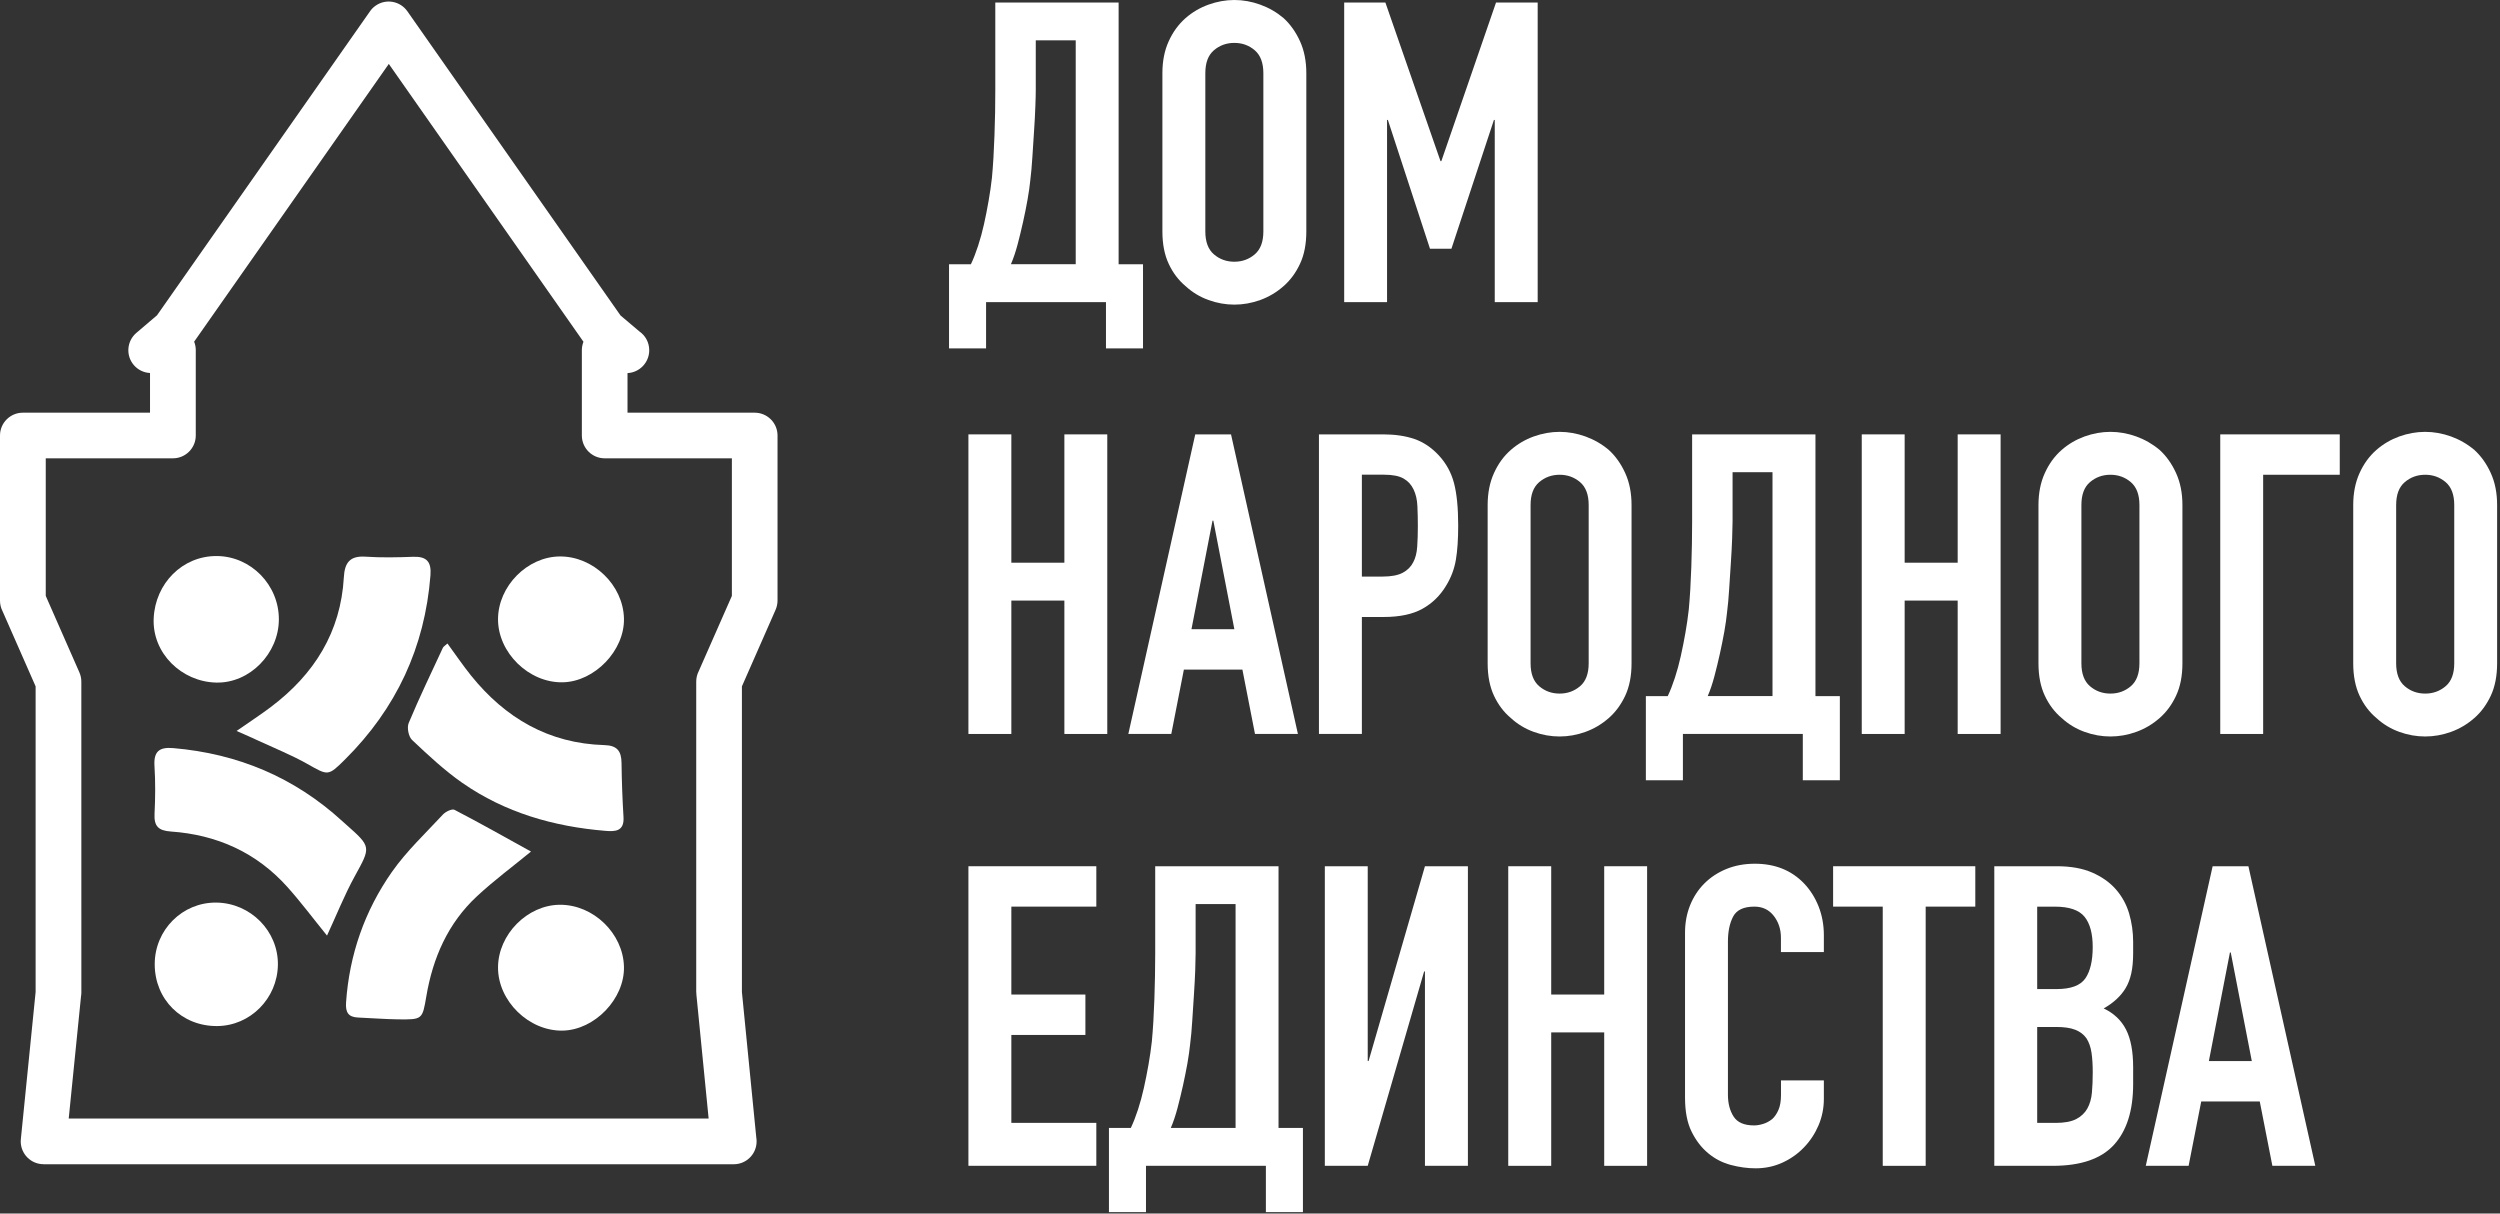
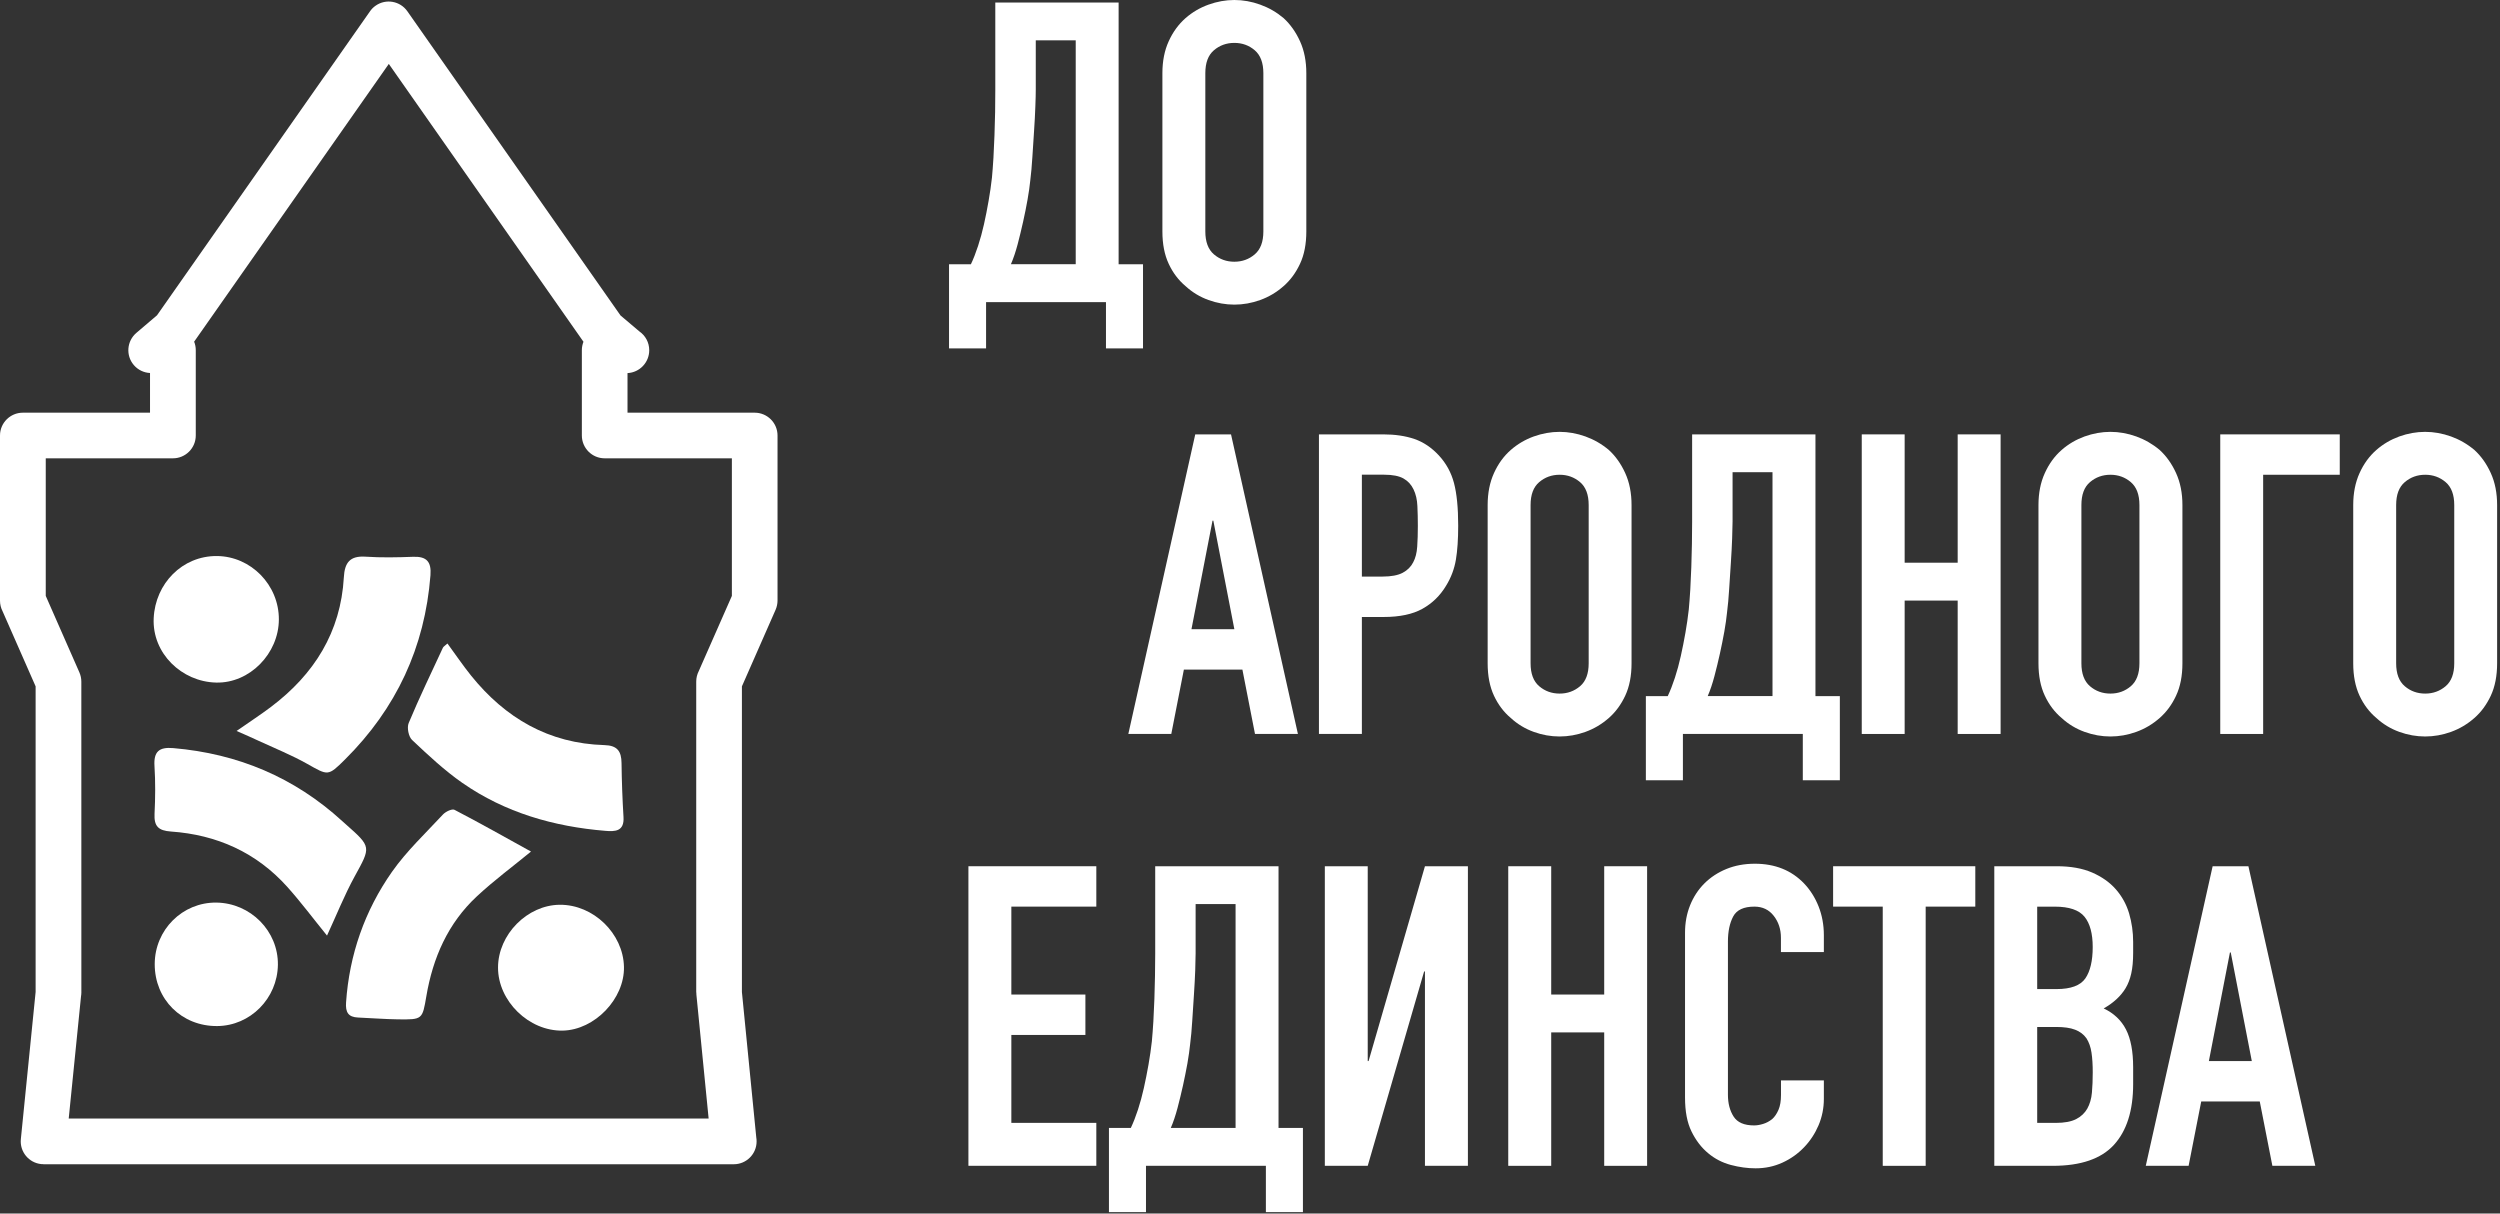
<svg xmlns="http://www.w3.org/2000/svg" viewBox="0 0 82.405 40" fill="none">
  <rect x="0" y="0" width="82.405" height="40" fill="#333333" stroke="none" />
  <path d="M19.232 11.265L12.816 2.107L6.399 11.263C6.435 11.35 6.453 11.445 6.453 11.544V14.354C6.453 14.77 6.116 15.107 5.7 15.107H1.508V19.642L2.617 22.164C2.66 22.263 2.681 22.365 2.681 22.467L2.682 32.713C2.682 32.758 2.677 32.804 2.67 32.847L2.265 36.87H23.358L22.955 32.787C22.953 32.762 22.952 32.738 22.952 32.713H22.949V22.467C22.949 22.344 22.979 22.226 23.031 22.124L24.124 19.642V15.107H19.931C19.516 15.107 19.179 14.77 19.179 14.354V11.544C19.179 11.446 19.198 11.351 19.232 11.265ZM21.075 10.924C21.272 11.06 21.4 11.287 21.4 11.545C21.4 11.948 21.083 12.278 20.684 12.298V13.603H24.876C25.292 13.603 25.629 13.94 25.629 14.355V19.799C25.628 19.901 25.607 20.003 25.564 20.102L24.455 22.624V32.7L24.928 37.49C24.936 37.534 24.939 37.578 24.939 37.624C24.939 38.039 24.602 38.376 24.186 38.376H1.435V38.374C1.411 38.374 1.386 38.373 1.361 38.371C0.949 38.33 0.647 37.963 0.687 37.55L1.174 32.698V22.624L0.082 20.142C0.03 20.04 0 19.923 0 19.799V14.355C0 13.94 0.337 13.603 0.753 13.603H4.945V12.295C4.746 12.285 4.551 12.197 4.411 12.033C4.141 11.718 4.179 11.244 4.493 10.974L5.176 10.392L12.189 0.383C12.239 0.308 12.304 0.24 12.383 0.186C12.722 -0.051 13.19 0.032 13.427 0.371L20.454 10.399L21.075 10.924Z" fill="white" />
  <path d="M7.798 24.094C8.245 23.783 8.598 23.553 8.932 23.301C10.354 22.228 11.231 20.84 11.334 19.028C11.36 18.55 11.531 18.315 12.046 18.349C12.568 18.384 13.097 18.373 13.621 18.353C14.067 18.337 14.223 18.521 14.189 18.961C14.005 21.337 13.06 23.356 11.374 25.032C10.808 25.595 10.816 25.566 10.126 25.178C9.612 24.889 9.061 24.667 8.525 24.419C8.315 24.319 8.101 24.228 7.798 24.094Z" fill="white" />
  <path d="M14.749 21.211C15.014 21.572 15.255 21.93 15.525 22.266C16.655 23.67 18.09 24.507 19.922 24.56C20.349 24.571 20.483 24.764 20.487 25.153C20.494 25.747 20.516 26.34 20.552 26.932C20.582 27.407 20.273 27.414 19.952 27.386C18.252 27.246 16.65 26.786 15.24 25.806C14.647 25.392 14.112 24.89 13.583 24.391C13.467 24.282 13.408 23.983 13.471 23.833C13.821 22.994 14.218 22.174 14.6 21.348C14.622 21.308 14.672 21.282 14.749 21.211Z" fill="white" />
  <path d="M10.779 30.839C10.321 30.275 9.919 29.736 9.473 29.237C8.453 28.098 7.147 27.515 5.637 27.409C5.219 27.38 5.074 27.234 5.094 26.824C5.12 26.3 5.125 25.773 5.092 25.25C5.062 24.773 5.245 24.619 5.71 24.659C7.839 24.841 9.702 25.622 11.281 27.065C11.319 27.099 11.358 27.132 11.395 27.167C12.25 27.923 12.228 27.91 11.687 28.895C11.35 29.512 11.089 30.169 10.779 30.839Z" fill="white" />
  <path d="M17.503 28.069C16.907 28.558 16.284 29.019 15.719 29.545C14.765 30.432 14.268 31.57 14.053 32.839C13.923 33.603 13.926 33.61 13.123 33.6C12.684 33.594 12.244 33.559 11.804 33.54C11.479 33.526 11.384 33.367 11.407 33.042C11.515 31.465 12.022 30.02 12.92 28.738C13.402 28.053 14.026 27.466 14.6 26.848C14.688 26.753 14.9 26.651 14.981 26.693C15.828 27.134 16.662 27.604 17.503 28.069Z" fill="white" />
  <path d="M7.148 18.328C8.272 18.336 9.198 19.283 9.192 20.421C9.187 21.542 8.231 22.527 7.124 22.499C5.989 22.473 5.011 21.533 5.066 20.377C5.119 19.234 6.01 18.32 7.148 18.328Z" fill="white" />
-   <path d="M18.452 18.342C19.558 18.334 20.544 19.288 20.567 20.389C20.59 21.44 19.603 22.468 18.55 22.49C17.435 22.514 16.411 21.514 16.416 20.406C16.42 19.322 17.38 18.349 18.452 18.342Z" fill="white" />
  <path d="M18.452 29.823C19.558 29.815 20.544 30.769 20.567 31.87C20.59 32.921 19.603 33.949 18.55 33.971C17.435 33.995 16.411 32.995 16.416 31.887C16.42 30.803 17.38 29.831 18.452 29.823Z" fill="white" />
  <path d="M5.1 31.777C5.102 30.647 6.015 29.737 7.134 29.751C8.26 29.766 9.175 30.691 9.16 31.802C9.145 32.91 8.25 33.813 7.159 33.821C5.99 33.83 5.097 32.944 5.1 31.777Z" fill="white" />
  <path d="M32.503 9.958V11.484H31.282V8.71H32.003C32.086 8.535 32.165 8.333 32.239 8.106C32.313 7.88 32.378 7.642 32.434 7.392C32.49 7.143 32.54 6.887 32.586 6.622C32.632 6.358 32.67 6.102 32.697 5.853C32.715 5.658 32.731 5.441 32.746 5.201C32.76 4.961 32.771 4.714 32.78 4.459C32.789 4.205 32.796 3.951 32.801 3.696C32.805 3.442 32.807 3.199 32.807 2.968V0.083H36.872V8.71H37.676V11.484H36.455V9.958H32.503ZM34.141 1.331V2.954C34.141 3.084 34.137 3.271 34.127 3.516C34.118 3.761 34.105 4.027 34.085 4.313C34.067 4.6 34.048 4.888 34.029 5.18C34.011 5.471 33.988 5.727 33.96 5.949C33.942 6.135 33.911 6.345 33.87 6.58C33.828 6.816 33.78 7.059 33.724 7.308C33.668 7.557 33.609 7.806 33.544 8.051C33.479 8.295 33.406 8.515 33.322 8.709H35.458V1.33H34.141V1.331Z" fill="white" />
  <path d="M38.315 2.413C38.315 2.016 38.384 1.664 38.523 1.36C38.661 1.055 38.847 0.801 39.078 0.597C39.3 0.403 39.552 0.255 39.834 0.153C40.117 0.051 40.402 0 40.687 0C40.974 0 41.258 0.051 41.54 0.153C41.823 0.255 42.079 0.402 42.31 0.597C42.532 0.801 42.712 1.055 42.851 1.36C42.99 1.665 43.059 2.017 43.059 2.413V7.628C43.059 8.044 42.99 8.4 42.851 8.696C42.712 8.993 42.532 9.237 42.31 9.431C42.079 9.635 41.823 9.787 41.54 9.889C41.258 9.991 40.974 10.041 40.687 10.041C40.4 10.041 40.117 9.991 39.834 9.889C39.552 9.787 39.3 9.635 39.078 9.431C38.847 9.237 38.661 8.993 38.523 8.696C38.384 8.4 38.315 8.045 38.315 7.628V2.413ZM39.73 7.628C39.73 7.97 39.824 8.223 40.013 8.384C40.203 8.546 40.427 8.627 40.686 8.627C40.945 8.627 41.169 8.546 41.359 8.384C41.548 8.223 41.643 7.971 41.643 7.628V2.413C41.643 2.072 41.548 1.819 41.359 1.657C41.169 1.495 40.946 1.414 40.686 1.414C40.427 1.414 40.203 1.495 40.013 1.657C39.823 1.819 39.73 2.07 39.73 2.413V7.628Z" fill="white" />
-   <path d="M44.307 9.958V0.083H45.665L47.482 5.312H47.509L49.312 0.083H50.685V9.958H49.27V3.953H49.243L47.842 8.198H47.135L45.747 3.953H45.72V9.958H44.307Z" fill="white" />
-   <path d="M31.921 24.193V14.318H33.336V18.548H35.084V14.318H36.498V24.193H35.084V19.796H33.336V24.193H31.921Z" fill="white" />
  <path d="M37.192 24.193L39.398 14.318H40.577L42.782 24.193H41.367L40.952 22.071H39.023L38.608 24.193H37.192ZM40.687 20.74L39.994 17.162H39.967L39.273 20.74H40.687Z" fill="white" />
  <path d="M43.475 24.193V14.318H45.597C45.985 14.318 46.327 14.369 46.623 14.47C46.919 14.572 47.187 14.753 47.427 15.011C47.667 15.271 47.834 15.573 47.926 15.92C48.018 16.268 48.065 16.737 48.065 17.328C48.065 17.772 48.04 18.146 47.989 18.451C47.937 18.756 47.829 19.043 47.663 19.311C47.469 19.634 47.211 19.886 46.886 20.067C46.563 20.247 46.137 20.337 45.611 20.337H44.89V24.193H43.475ZM44.89 15.649V19.005H45.57C45.857 19.005 46.079 18.963 46.236 18.88C46.393 18.797 46.508 18.681 46.583 18.533C46.657 18.394 46.701 18.223 46.714 18.019C46.728 17.816 46.735 17.59 46.735 17.339C46.735 17.108 46.73 16.888 46.72 16.681C46.711 16.473 46.67 16.29 46.594 16.133C46.52 15.976 46.41 15.856 46.262 15.772C46.114 15.689 45.902 15.647 45.624 15.647H44.89V15.649Z" fill="white" />
  <path d="M49.036 16.648C49.036 16.251 49.106 15.899 49.244 15.595C49.382 15.289 49.567 15.035 49.798 14.832C50.02 14.638 50.272 14.49 50.554 14.387C50.836 14.286 51.12 14.235 51.407 14.235C51.693 14.235 51.978 14.286 52.26 14.387C52.543 14.49 52.799 14.637 53.03 14.832C53.252 15.035 53.432 15.289 53.571 15.595C53.71 15.9 53.779 16.252 53.779 16.648V21.863C53.779 22.279 53.709 22.635 53.571 22.931C53.432 23.227 53.252 23.472 53.03 23.666C52.799 23.87 52.543 24.022 52.26 24.124C51.978 24.226 51.693 24.276 51.407 24.276C51.12 24.276 50.836 24.226 50.554 24.124C50.272 24.022 50.02 23.87 49.798 23.666C49.567 23.472 49.382 23.227 49.244 22.931C49.106 22.635 49.036 22.28 49.036 21.863V16.648ZM50.451 21.863C50.451 22.205 50.545 22.457 50.735 22.619C50.924 22.781 51.149 22.862 51.409 22.862C51.667 22.862 51.891 22.781 52.082 22.619C52.272 22.457 52.366 22.206 52.366 21.863V16.648C52.366 16.306 52.272 16.054 52.082 15.892C51.891 15.73 51.667 15.649 51.409 15.649C51.149 15.649 50.926 15.73 50.735 15.892C50.545 16.054 50.451 16.305 50.451 16.648V21.863Z" fill="white" />
  <path d="M55.472 24.193V25.719H54.251V22.945H54.972C55.055 22.769 55.134 22.568 55.208 22.341C55.282 22.115 55.347 21.877 55.402 21.627C55.458 21.378 55.508 21.121 55.555 20.857C55.601 20.593 55.638 20.337 55.666 20.087C55.684 19.893 55.7 19.676 55.715 19.436C55.728 19.196 55.74 18.949 55.749 18.693C55.758 18.439 55.765 18.185 55.769 17.93C55.774 17.676 55.776 17.434 55.776 17.203V14.318H59.841V22.945H60.645V25.719H59.424V24.193H55.472ZM57.109 15.566V17.189C57.109 17.319 57.104 17.506 57.095 17.75C57.086 17.995 57.072 18.262 57.053 18.548C57.035 18.835 57.015 19.123 56.997 19.414C56.979 19.706 56.956 19.962 56.927 20.184C56.909 20.37 56.879 20.579 56.838 20.815C56.795 21.051 56.747 21.293 56.692 21.543C56.636 21.792 56.577 22.041 56.512 22.285C56.447 22.53 56.374 22.75 56.29 22.944H58.425V15.565H57.109V15.566Z" fill="white" />
  <path d="M61.367 24.193V14.318H62.781V18.548H64.529V14.318H65.944V24.193H64.529V19.796H62.781V24.193H61.367Z" fill="white" />
  <path d="M67.192 16.648C67.192 16.251 67.262 15.899 67.401 15.595C67.539 15.289 67.724 15.035 67.955 14.832C68.177 14.638 68.429 14.49 68.711 14.387C68.994 14.286 69.277 14.235 69.564 14.235C69.851 14.235 70.135 14.286 70.417 14.387C70.699 14.49 70.956 14.637 71.187 14.832C71.409 15.035 71.589 15.289 71.728 15.595C71.867 15.9 71.937 16.252 71.937 16.648V21.863C71.937 22.279 71.867 22.635 71.728 22.931C71.591 23.227 71.409 23.472 71.187 23.666C70.956 23.87 70.7 24.022 70.417 24.124C70.135 24.226 69.85 24.276 69.564 24.276C69.278 24.276 68.994 24.226 68.711 24.124C68.429 24.022 68.177 23.87 67.955 23.666C67.724 23.472 67.539 23.227 67.401 22.931C67.262 22.635 67.192 22.28 67.192 21.863V16.648ZM68.607 21.863C68.607 22.205 68.701 22.457 68.89 22.619C69.079 22.781 69.304 22.862 69.563 22.862C69.823 22.862 70.046 22.781 70.236 22.619C70.425 22.457 70.52 22.206 70.52 21.863V16.648C70.52 16.306 70.425 16.054 70.236 15.892C70.046 15.73 69.822 15.649 69.563 15.649C69.305 15.649 69.08 15.73 68.89 15.892C68.7 16.054 68.607 16.305 68.607 16.648V21.863Z" fill="white" />
  <path d="M73.184 24.193V14.318H77.123V15.649H74.598V24.193H73.184Z" fill="white" />
  <path d="M77.567 16.648C77.567 16.251 77.637 15.899 77.775 15.595C77.913 15.289 78.098 15.035 78.329 14.832C78.551 14.638 78.803 14.49 79.085 14.387C79.367 14.286 79.651 14.235 79.938 14.235C80.224 14.235 80.509 14.286 80.791 14.387C81.074 14.49 81.33 14.637 81.561 14.832C81.784 15.035 81.963 15.289 82.102 15.595C82.241 15.9 82.31 16.252 82.31 16.648V21.863C82.31 22.279 82.24 22.635 82.102 22.931C81.963 23.227 81.784 23.472 81.561 23.666C81.33 23.87 81.074 24.022 80.791 24.124C80.509 24.226 80.224 24.276 79.938 24.276C79.651 24.276 79.367 24.226 79.085 24.124C78.803 24.022 78.551 23.87 78.329 23.666C78.098 23.472 77.913 23.227 77.775 22.931C77.637 22.635 77.567 22.28 77.567 21.863V16.648ZM78.982 21.863C78.982 22.205 79.076 22.457 79.266 22.619C79.455 22.781 79.68 22.862 79.94 22.862C80.198 22.862 80.422 22.781 80.613 22.619C80.803 22.457 80.897 22.206 80.897 21.863V16.648C80.897 16.306 80.803 16.054 80.613 15.892C80.422 15.73 80.198 15.649 79.94 15.649C79.68 15.649 79.457 15.73 79.266 15.892C79.076 16.054 78.982 16.305 78.982 16.648V21.863Z" fill="white" />
  <path d="M31.921 38.428V28.553H36.137V29.884H33.336V32.782H35.777V34.114H33.336V37.012H36.137V38.427H31.921V38.428Z" fill="white" />
  <path d="M37.774 38.428V39.954H36.553V37.18H37.274C37.357 37.004 37.436 36.802 37.51 36.576C37.584 36.349 37.649 36.111 37.704 35.862C37.76 35.612 37.81 35.356 37.857 35.092C37.903 34.828 37.94 34.572 37.968 34.322C37.986 34.127 38.002 33.911 38.017 33.671C38.03 33.43 38.042 33.183 38.051 32.928C38.06 32.674 38.067 32.42 38.071 32.165C38.076 31.911 38.078 31.668 38.078 31.437V28.553H42.143V37.18H42.947V39.954H41.726V38.428H37.774ZM39.41 29.801V31.424C39.41 31.554 39.406 31.74 39.397 31.985C39.388 32.23 39.374 32.496 39.355 32.782C39.337 33.069 39.317 33.357 39.299 33.649C39.281 33.941 39.258 34.197 39.229 34.419C39.211 34.605 39.18 34.814 39.14 35.05C39.097 35.285 39.049 35.528 38.994 35.778C38.938 36.027 38.879 36.275 38.814 36.52C38.749 36.765 38.676 36.985 38.592 37.178H40.727V29.8H39.41V29.801Z" fill="white" />
  <path d="M46.969 38.428V32.021H46.942L45.083 38.428H43.669V28.553H45.083V34.975H45.111L46.969 28.553H48.385V38.428H46.969Z" fill="white" />
  <path d="M49.715 38.428V28.553H51.131V32.782H52.878V28.553H54.292V38.428H52.878V34.03H51.131V38.428H49.715Z" fill="white" />
  <path d="M60.118 35.613V36.223C60.118 36.528 60.059 36.817 59.944 37.09C59.828 37.362 59.669 37.606 59.466 37.817C59.262 38.03 59.024 38.199 58.752 38.323C58.479 38.448 58.185 38.51 57.87 38.51C57.603 38.51 57.33 38.473 57.052 38.399C56.775 38.325 56.524 38.197 56.303 38.011C56.081 37.827 55.898 37.587 55.756 37.297C55.612 37.005 55.542 36.634 55.542 36.18V30.744C55.542 30.42 55.597 30.12 55.708 29.842C55.819 29.565 55.975 29.325 56.179 29.121C56.382 28.918 56.625 28.758 56.907 28.643C57.189 28.528 57.5 28.47 57.843 28.47C58.509 28.47 59.05 28.687 59.466 29.121C59.669 29.334 59.828 29.586 59.944 29.877C60.059 30.169 60.118 30.485 60.118 30.827V31.381H58.703V30.91C58.703 30.632 58.625 30.392 58.467 30.189C58.31 29.986 58.097 29.884 57.829 29.884C57.478 29.884 57.244 29.992 57.129 30.21C57.014 30.427 56.956 30.702 56.956 31.035V36.084C56.956 36.371 57.019 36.611 57.144 36.805C57.269 36.999 57.492 37.096 57.817 37.096C57.909 37.096 58.008 37.08 58.115 37.047C58.221 37.015 58.32 36.962 58.414 36.888C58.497 36.814 58.566 36.713 58.622 36.583C58.678 36.453 58.705 36.291 58.705 36.098V35.613H60.118Z" fill="white" />
  <path d="M62.059 38.428V29.884H60.423V28.553H65.11V29.884H63.474V38.428H62.059Z" fill="white" />
  <path d="M65.736 38.428V28.553H67.802C68.255 28.553 68.641 28.622 68.96 28.76C69.279 28.899 69.541 29.083 69.743 29.314C69.946 29.546 70.092 29.812 70.181 30.112C70.268 30.412 70.313 30.724 70.313 31.048V31.409C70.313 31.676 70.292 31.903 70.25 32.089C70.209 32.273 70.146 32.436 70.063 32.574C69.906 32.834 69.666 33.055 69.342 33.24C69.675 33.397 69.92 33.629 70.077 33.934C70.234 34.239 70.313 34.655 70.313 35.182V35.736C70.313 36.605 70.102 37.272 69.682 37.734C69.26 38.197 68.588 38.428 67.664 38.428H65.736ZM67.15 29.884V32.602H67.788C68.259 32.602 68.576 32.484 68.738 32.249C68.899 32.014 68.98 31.668 68.98 31.216C68.98 30.772 68.89 30.44 68.71 30.218C68.53 29.996 68.203 29.885 67.732 29.885H67.15V29.884ZM67.15 33.851V37.013H67.76C68.048 37.013 68.271 36.971 68.434 36.888C68.595 36.805 68.718 36.689 68.802 36.541C68.885 36.392 68.936 36.217 68.954 36.013C68.972 35.811 68.981 35.589 68.981 35.348C68.981 35.099 68.968 34.881 68.94 34.697C68.913 34.512 68.857 34.355 68.774 34.225C68.682 34.095 68.557 34.001 68.399 33.941C68.242 33.88 68.034 33.851 67.775 33.851H67.15Z" fill="white" />
  <path d="M70.729 38.428L72.933 28.553H74.112L76.317 38.428H74.902L74.486 36.306H72.557L72.141 38.428H70.729ZM74.224 34.975L73.53 31.396H73.503L72.809 34.975H74.224Z" fill="white" />
</svg>